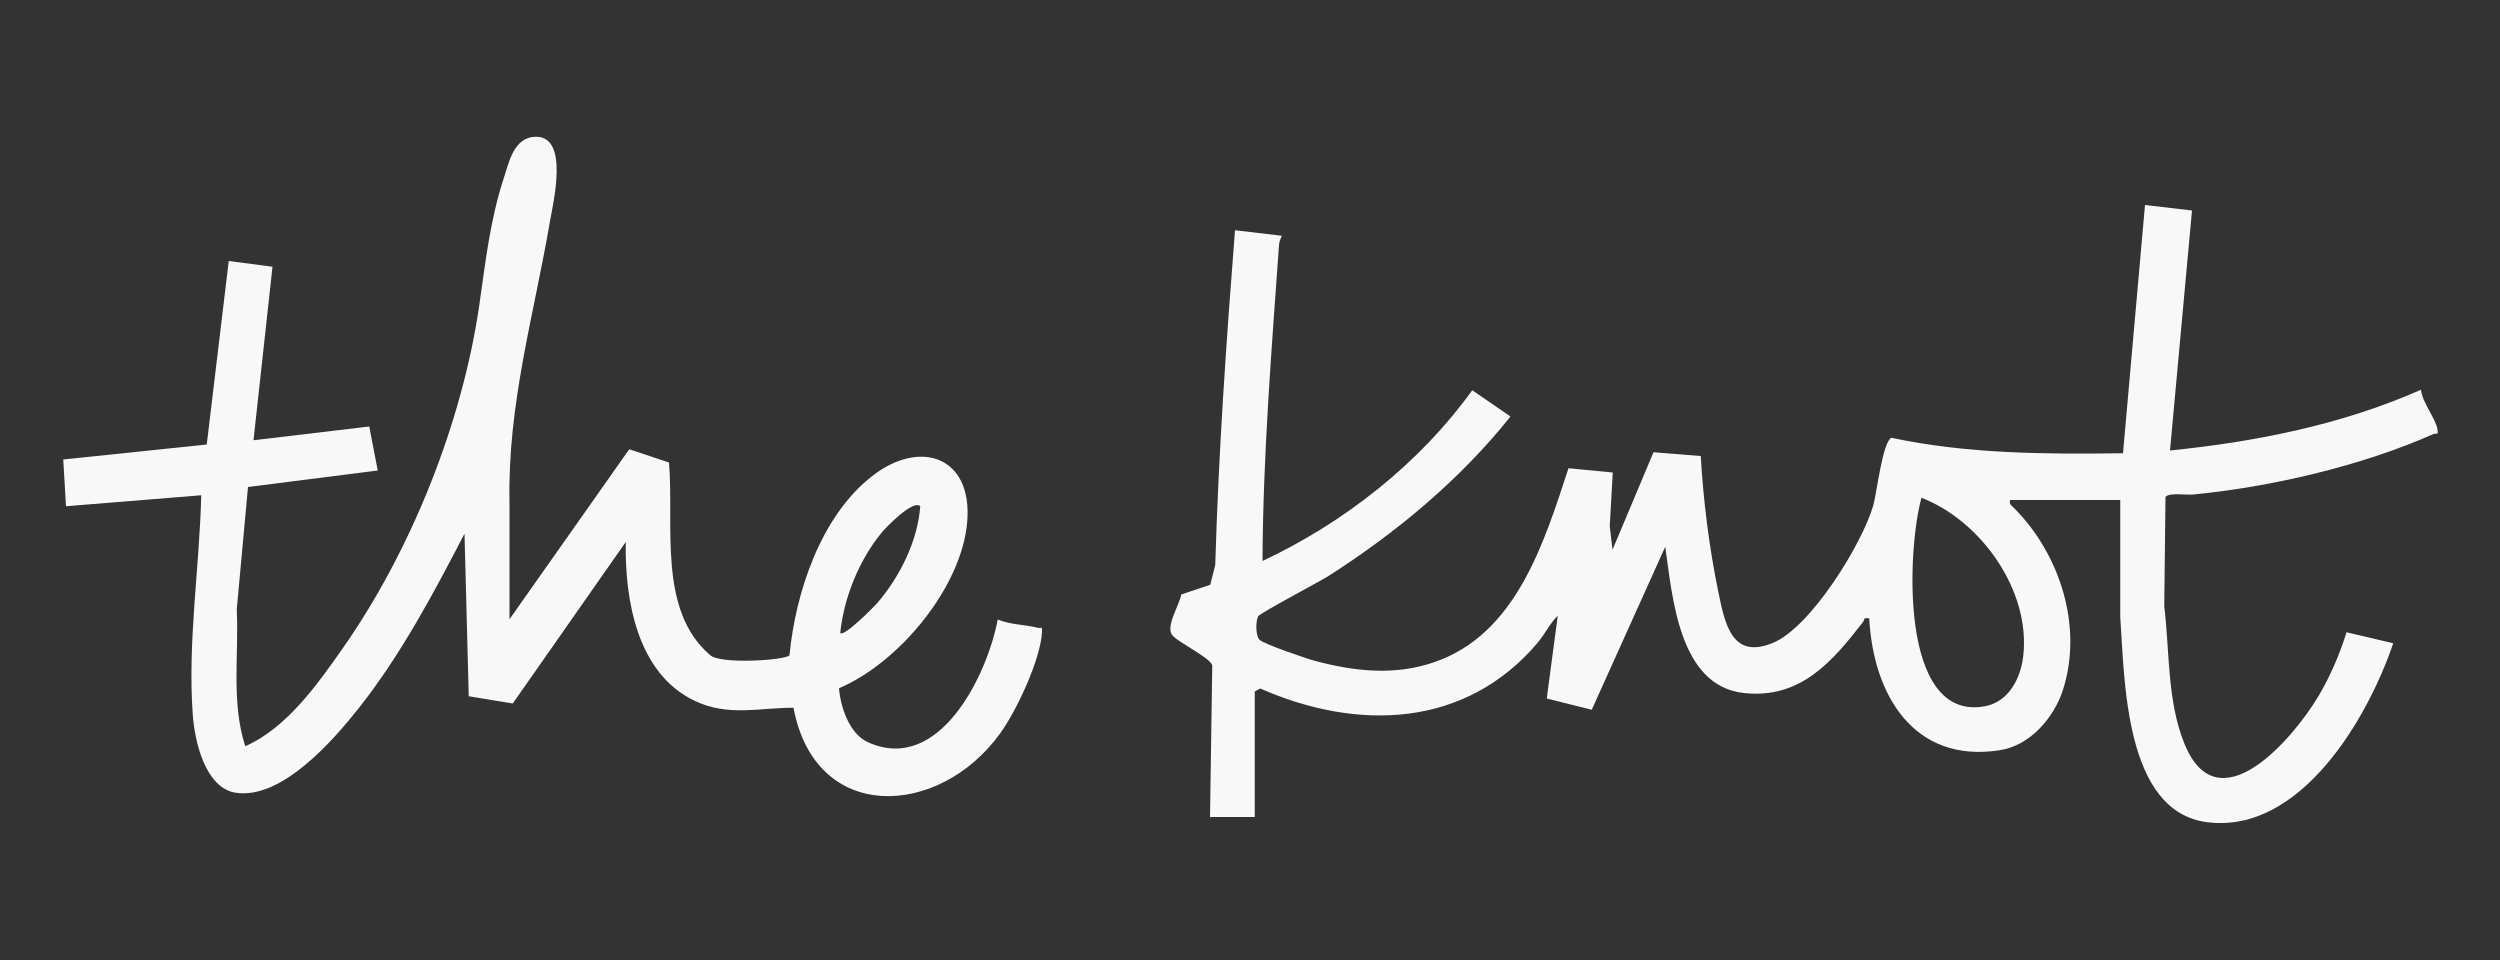
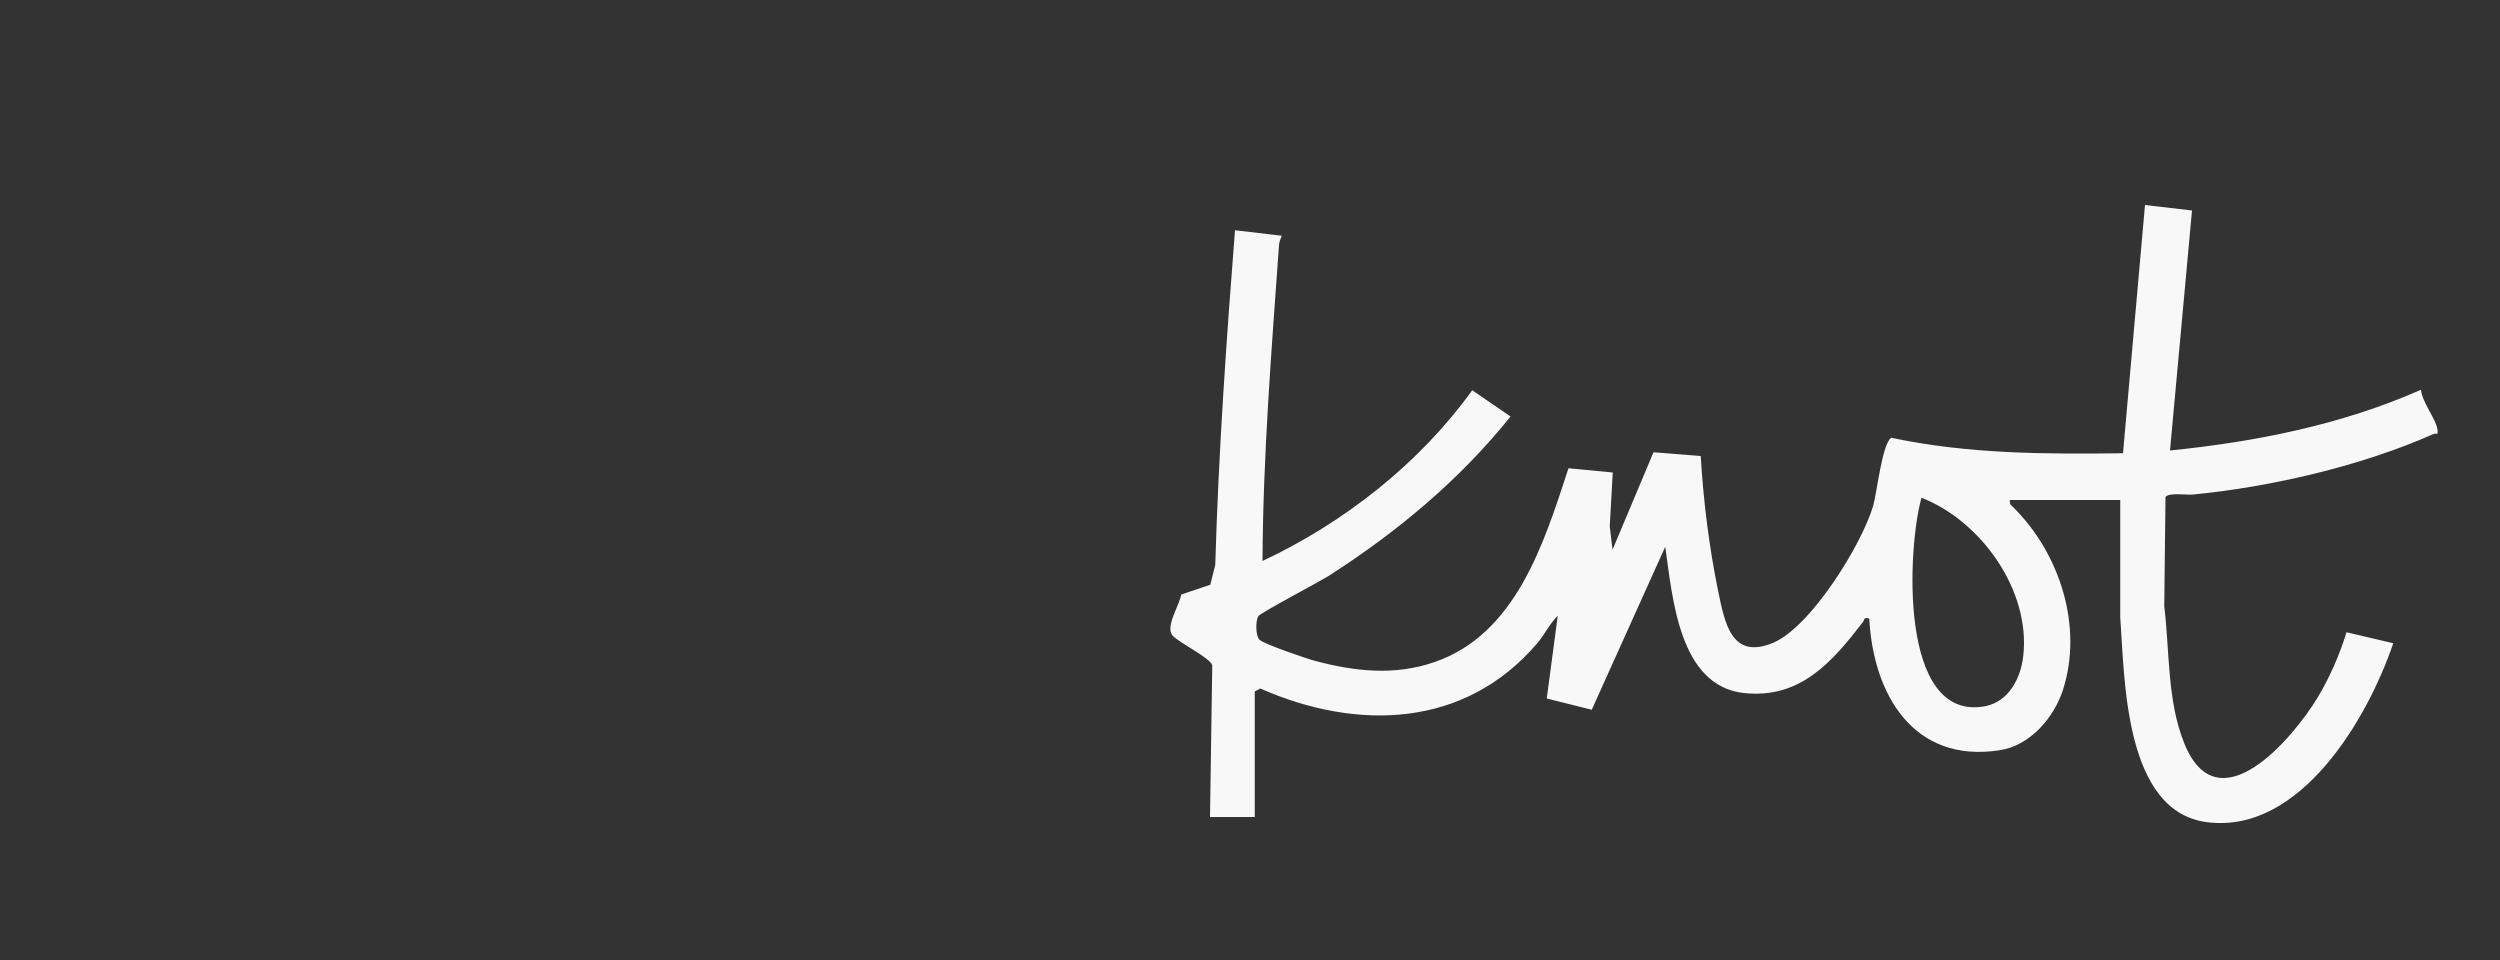
<svg xmlns="http://www.w3.org/2000/svg" id="Layer_1" data-name="Layer 1" viewBox="0 0 100 38.41">
  <rect x="0" y="0" width="100" height="38.41" fill="#333333" stroke="none" />
  <defs>
    <style>
      .cls-1 {
        fill: #f8f8f8;
      }
    </style>
  </defs>
  <g id="f3SUuu">
    <g>
      <path class="cls-1" d="M48.4,32.71l.09-6.1c-.09-.3-1.31-.89-1.58-1.18-.32-.34.26-1.2.34-1.65l1.16-.39.2-.79c.13-4.47.44-8.93.79-13.39l1.87.22c-.05.13-.1.23-.11.38-.3,4.21-.64,8.42-.66,12.63,3.27-1.54,6.27-3.89,8.39-6.83l1.53,1.05c-2.02,2.53-4.56,4.64-7.28,6.38-.4.25-2.72,1.47-2.81,1.61-.11.18-.11.79.05.94.17.17,1.89.76,2.24.85,1.59.42,3.16.59,4.74.05,3.29-1.12,4.4-4.78,5.38-7.76l1.77.17-.12,2.15.11.94,1.64-3.9,1.89.15c.1,1.77.34,3.68.7,5.42.26,1.26.53,2.75,2.2,2.05,1.51-.64,3.55-3.94,4-5.49.14-.48.36-2.49.72-2.71,3.05.65,6.16.66,9.27.62l.88-9.93,1.88.22-.88,9.6c3.44-.35,6.87-1.03,10.04-2.43.04.5.61,1.18.66,1.6.03.25-.04.12-.16.17-2.85,1.27-6.5,2.12-9.61,2.42-.28.03-.97-.09-1.11.1l-.05,4.37c.22,1.8.11,3.77.8,5.48,1.34,3.34,4.34-.17,5.36-1.87.46-.77.87-1.71,1.13-2.57l1.87.44c-1.02,3.01-3.71,7.62-7.43,7.16-3.34-.41-3.31-5.74-3.49-8.2v-4.69s-4.41,0-4.41,0c-.04.19.07.22.17.33,1.82,1.83,2.76,4.72,1.95,7.26-.36,1.12-1.32,2.24-2.54,2.42-3.44.53-5.05-2.23-5.21-5.27-.25-.06-.18.05-.25.14-1.23,1.59-2.51,3.09-4.77,2.84-2.6-.29-2.85-3.84-3.14-5.85l-2.94,6.52-1.8-.45.44-3.31c-.32.31-.52.75-.82,1.1-2.89,3.39-7.19,3.52-11.08,1.81l-.22.12v5.02h-1.77ZM76.86,19.91c-.56,1.97-.93,8.98,2.54,8.34.95-.18,1.43-1.12,1.53-2.01.3-2.61-1.68-5.4-4.07-6.33Z" />
-       <path class="cls-1" d="M20.38,24.77l4.79-6.8,1.59.53c.21,2.49-.46,5.89,1.63,7.69.36.4,3.06.22,3.19.02.24-2.51,1.25-5.57,3.31-7.17,1.91-1.49,4.01-.79,3.8,1.82s-2.71,5.64-5.13,6.67c.06.75.41,1.82,1.16,2.16,2.85,1.29,4.77-2.69,5.19-4.91.5.21,1.08.2,1.6.33.15.04.18-.09.17.16-.05,1.1-1.02,3.16-1.67,4.06-2.44,3.39-7.4,3.64-8.27-1.02-1.41,0-2.62.36-3.96-.28-2.3-1.1-2.79-4.04-2.75-6.35l-4.52,6.46-1.76-.29-.17-6.5c-1.25,2.4-2.52,4.8-4.2,6.94-1.03,1.3-3.1,3.7-4.95,3.42-1.24-.19-1.65-2.11-1.72-3.13-.21-2.88.27-5.89.34-8.77l-5.41.44-.11-1.87,5.74-.6.88-7.34,1.75.23-.76,6.94,4.63-.55.34,1.76-5.19.66-.45,4.9c.09,1.82-.23,3.7.34,5.47,1.65-.73,2.87-2.45,3.88-3.89,2.76-3.93,4.81-9.07,5.49-13.81.24-1.69.43-3.36.96-4.99.22-.66.4-1.68,1.3-1.69,1.33,0,.69,2.62.55,3.43-.64,3.74-1.69,7.28-1.61,11.19v4.69ZM36.81,20.25c-.28-.28-1.35.82-1.54,1.05-.9,1.09-1.52,2.61-1.66,4.02.15.17,1.36-1.06,1.49-1.21.9-1.05,1.61-2.48,1.71-3.86Z" />
    </g>
  </g>
</svg>